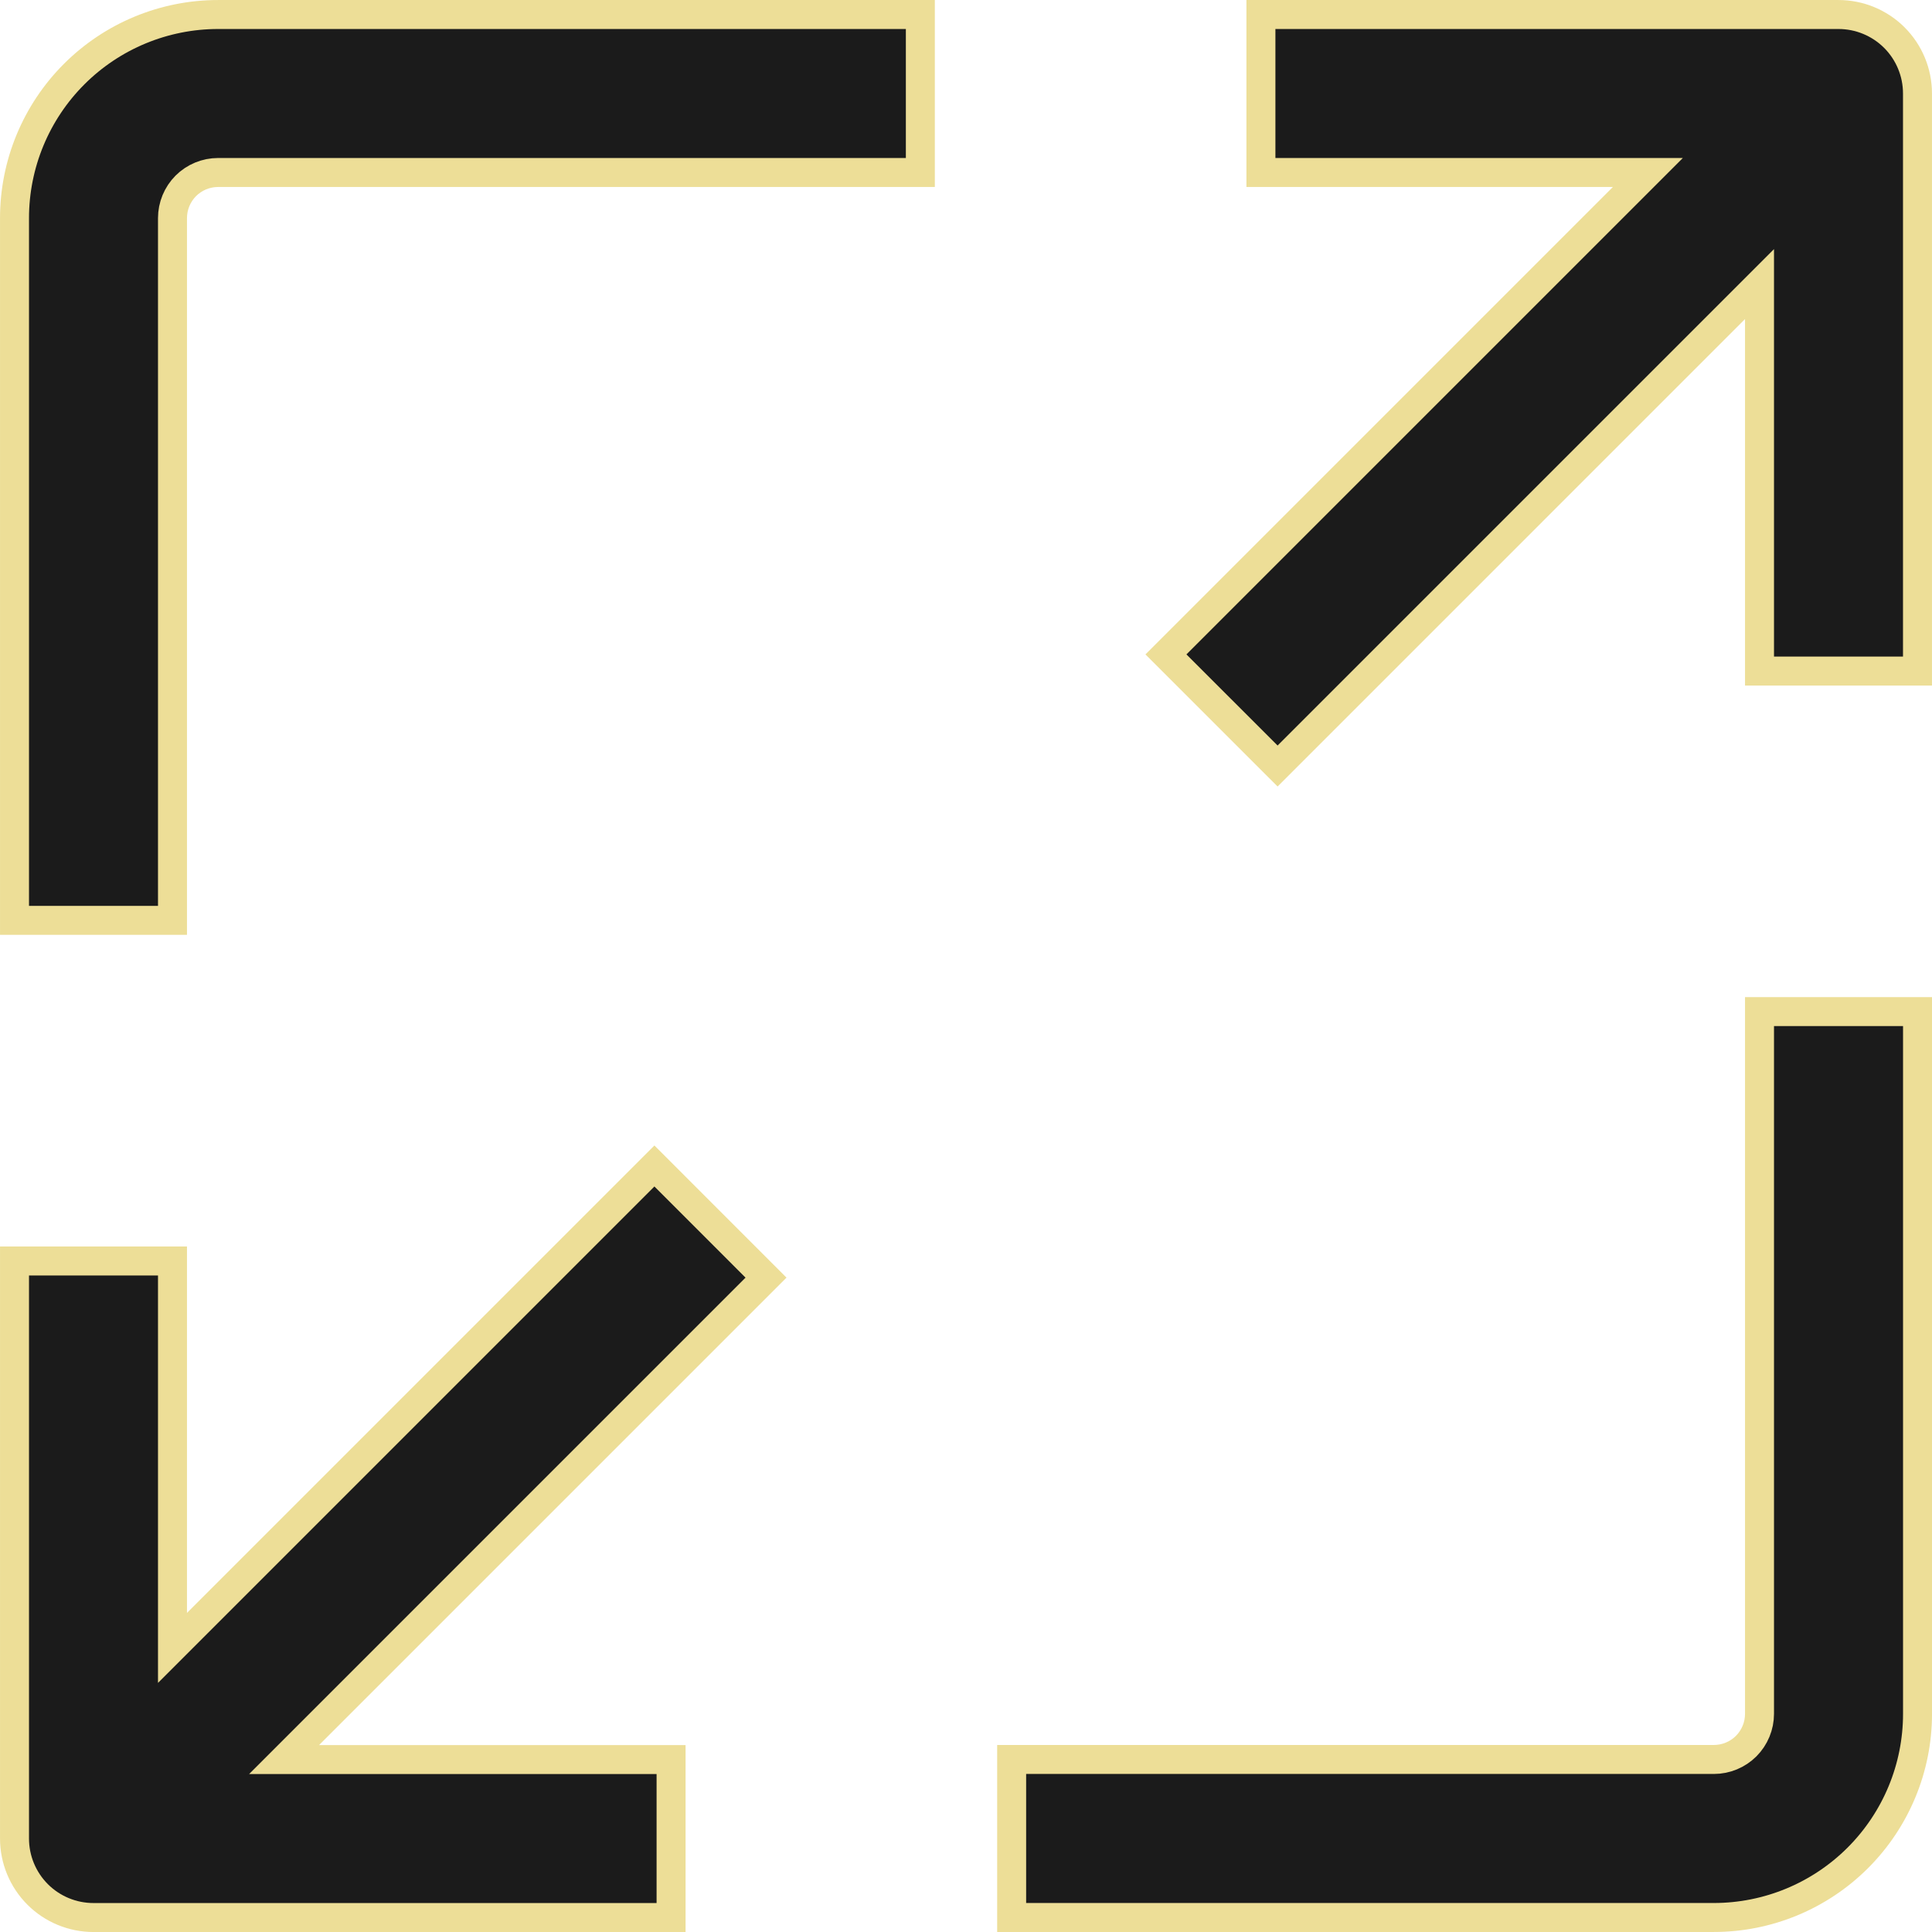
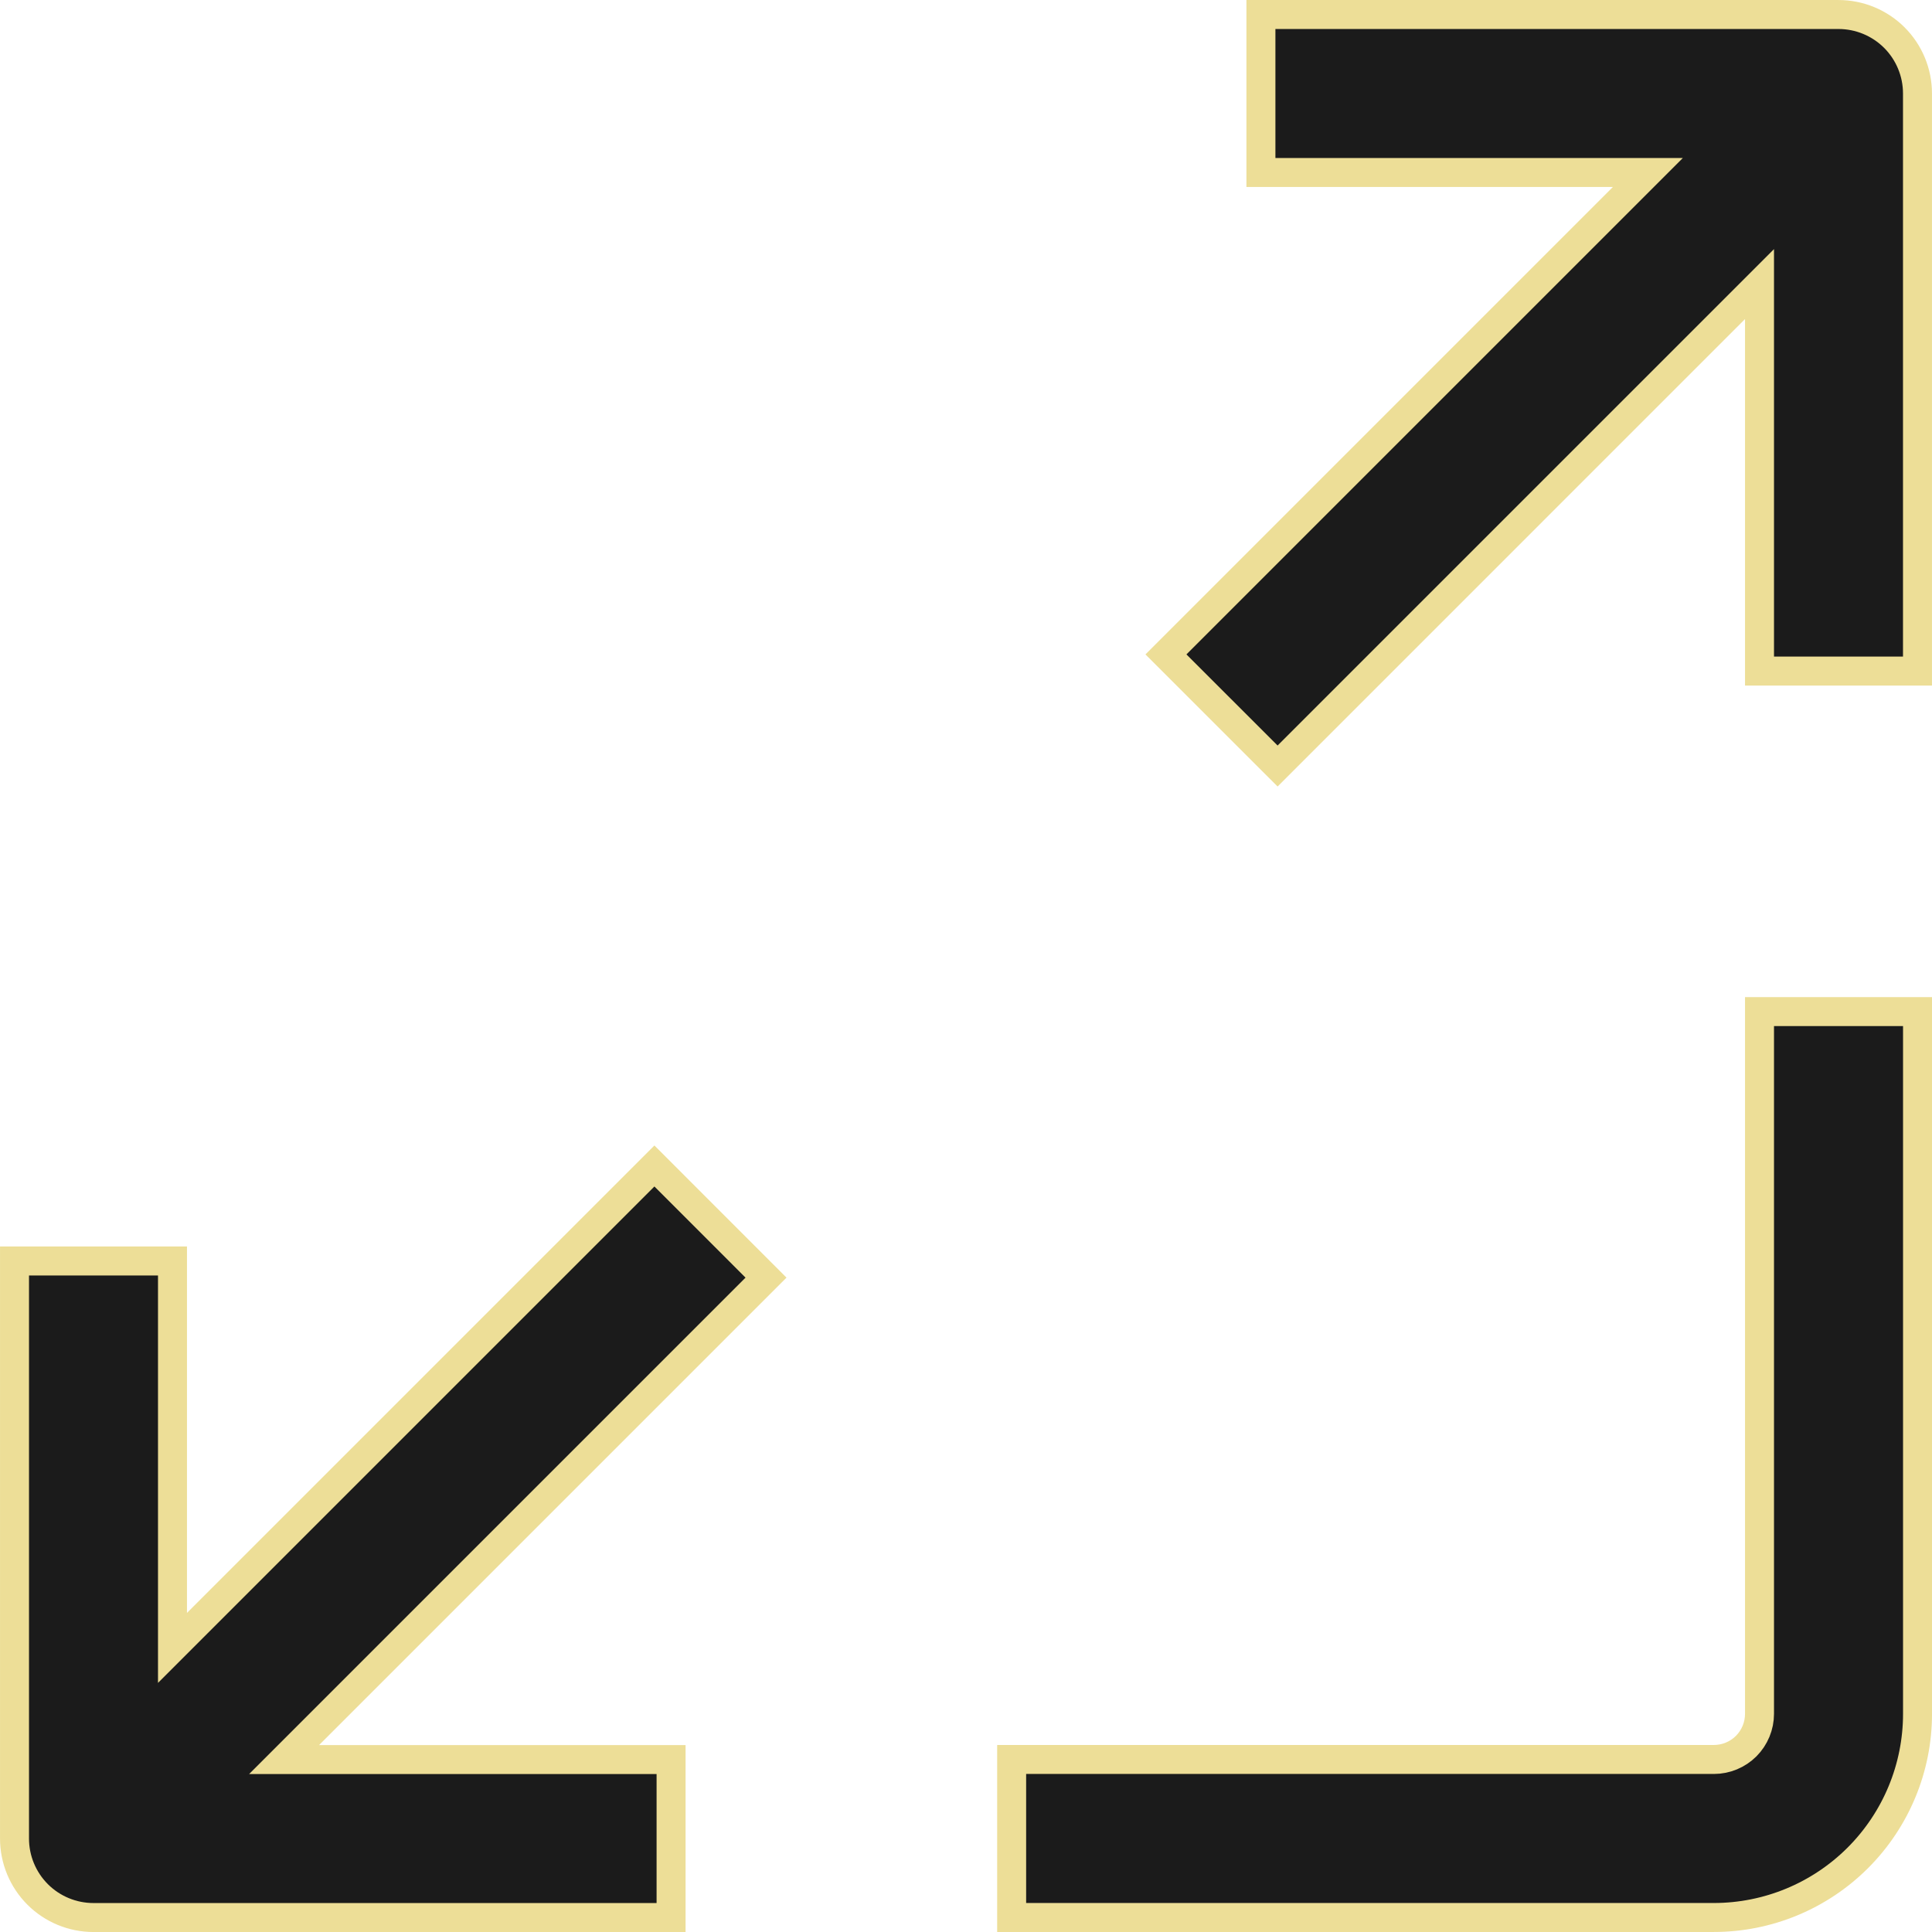
<svg xmlns="http://www.w3.org/2000/svg" fill="none" viewBox="0 0 43 43" height="43" width="43">
  <path stroke-width="0.645" stroke="#EDDE97" fill="#1B1B1B" d="M39.161 38.144V22.515H42.678V38.144C42.678 39.346 42.2 40.499 41.35 41.349C40.5 42.199 39.347 42.677 38.145 42.677H22.516V39.16H38.145C38.415 39.16 38.673 39.053 38.864 38.863C39.054 38.672 39.161 38.414 39.161 38.144Z" />
  <path stroke-width="0.645" stroke="#EDDE97" fill="#1B1B1B" d="M14.565 25.951L17.049 28.436L6.874 38.611L6.323 39.162H7.102H14.936V42.678H2.081C1.614 42.678 1.167 42.493 0.837 42.163C0.508 41.833 0.323 41.386 0.323 40.92V28.065H3.839V35.898V36.677L4.389 36.127L14.565 25.951Z" />
-   <path stroke-width="0.645" stroke="#EDDE97" fill="#1B1B1B" d="M4.136 4.136C3.946 4.327 3.839 4.585 3.839 4.855V20.484H0.323V4.855C0.323 3.653 0.8 2.5 1.65 1.65C2.5 0.8 3.653 0.323 4.855 0.323H20.484V3.839H4.855C4.585 3.839 4.327 3.946 4.136 4.136Z" />
  <path stroke-width="0.645" stroke="#EDDE97" fill="#1B1B1B" d="M38.61 6.874L28.435 17.049L25.95 14.565L36.126 4.389L36.676 3.839H35.898H28.064V0.323H40.919C41.385 0.323 41.832 0.508 42.162 0.837C42.492 1.167 42.677 1.614 42.677 2.081V14.936H39.161V7.102V6.323L38.61 6.874Z" />
</svg>